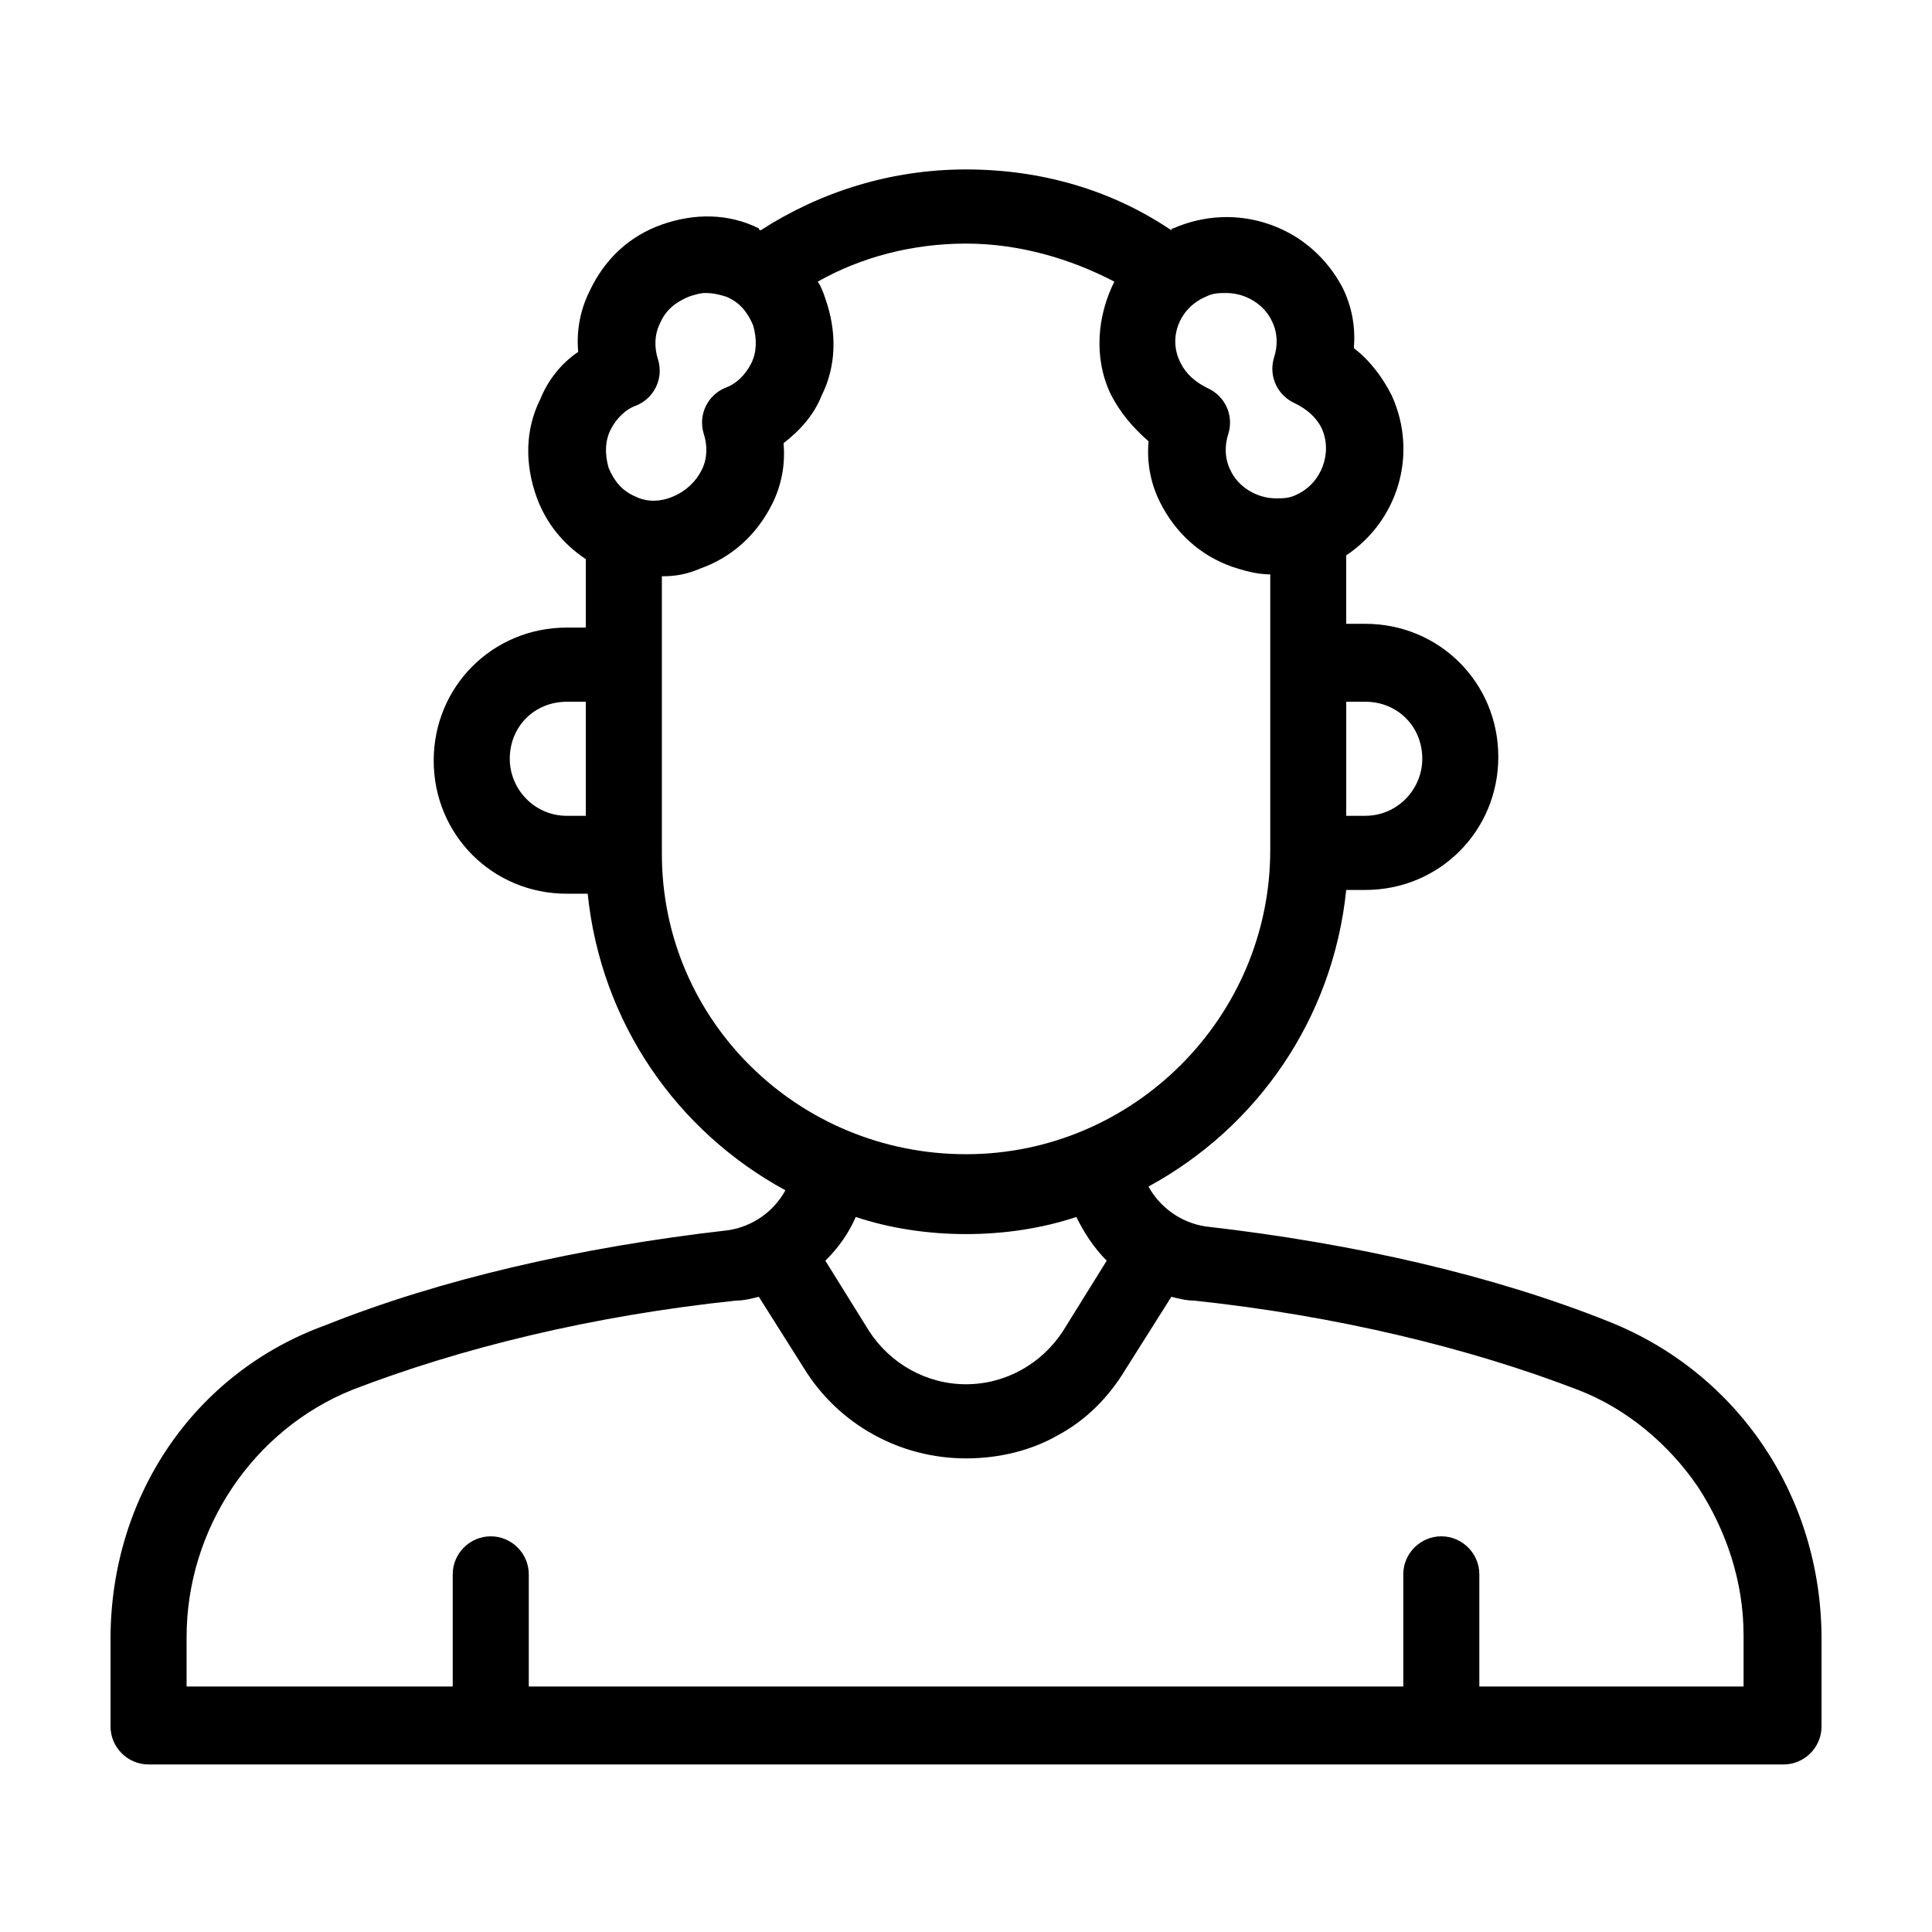
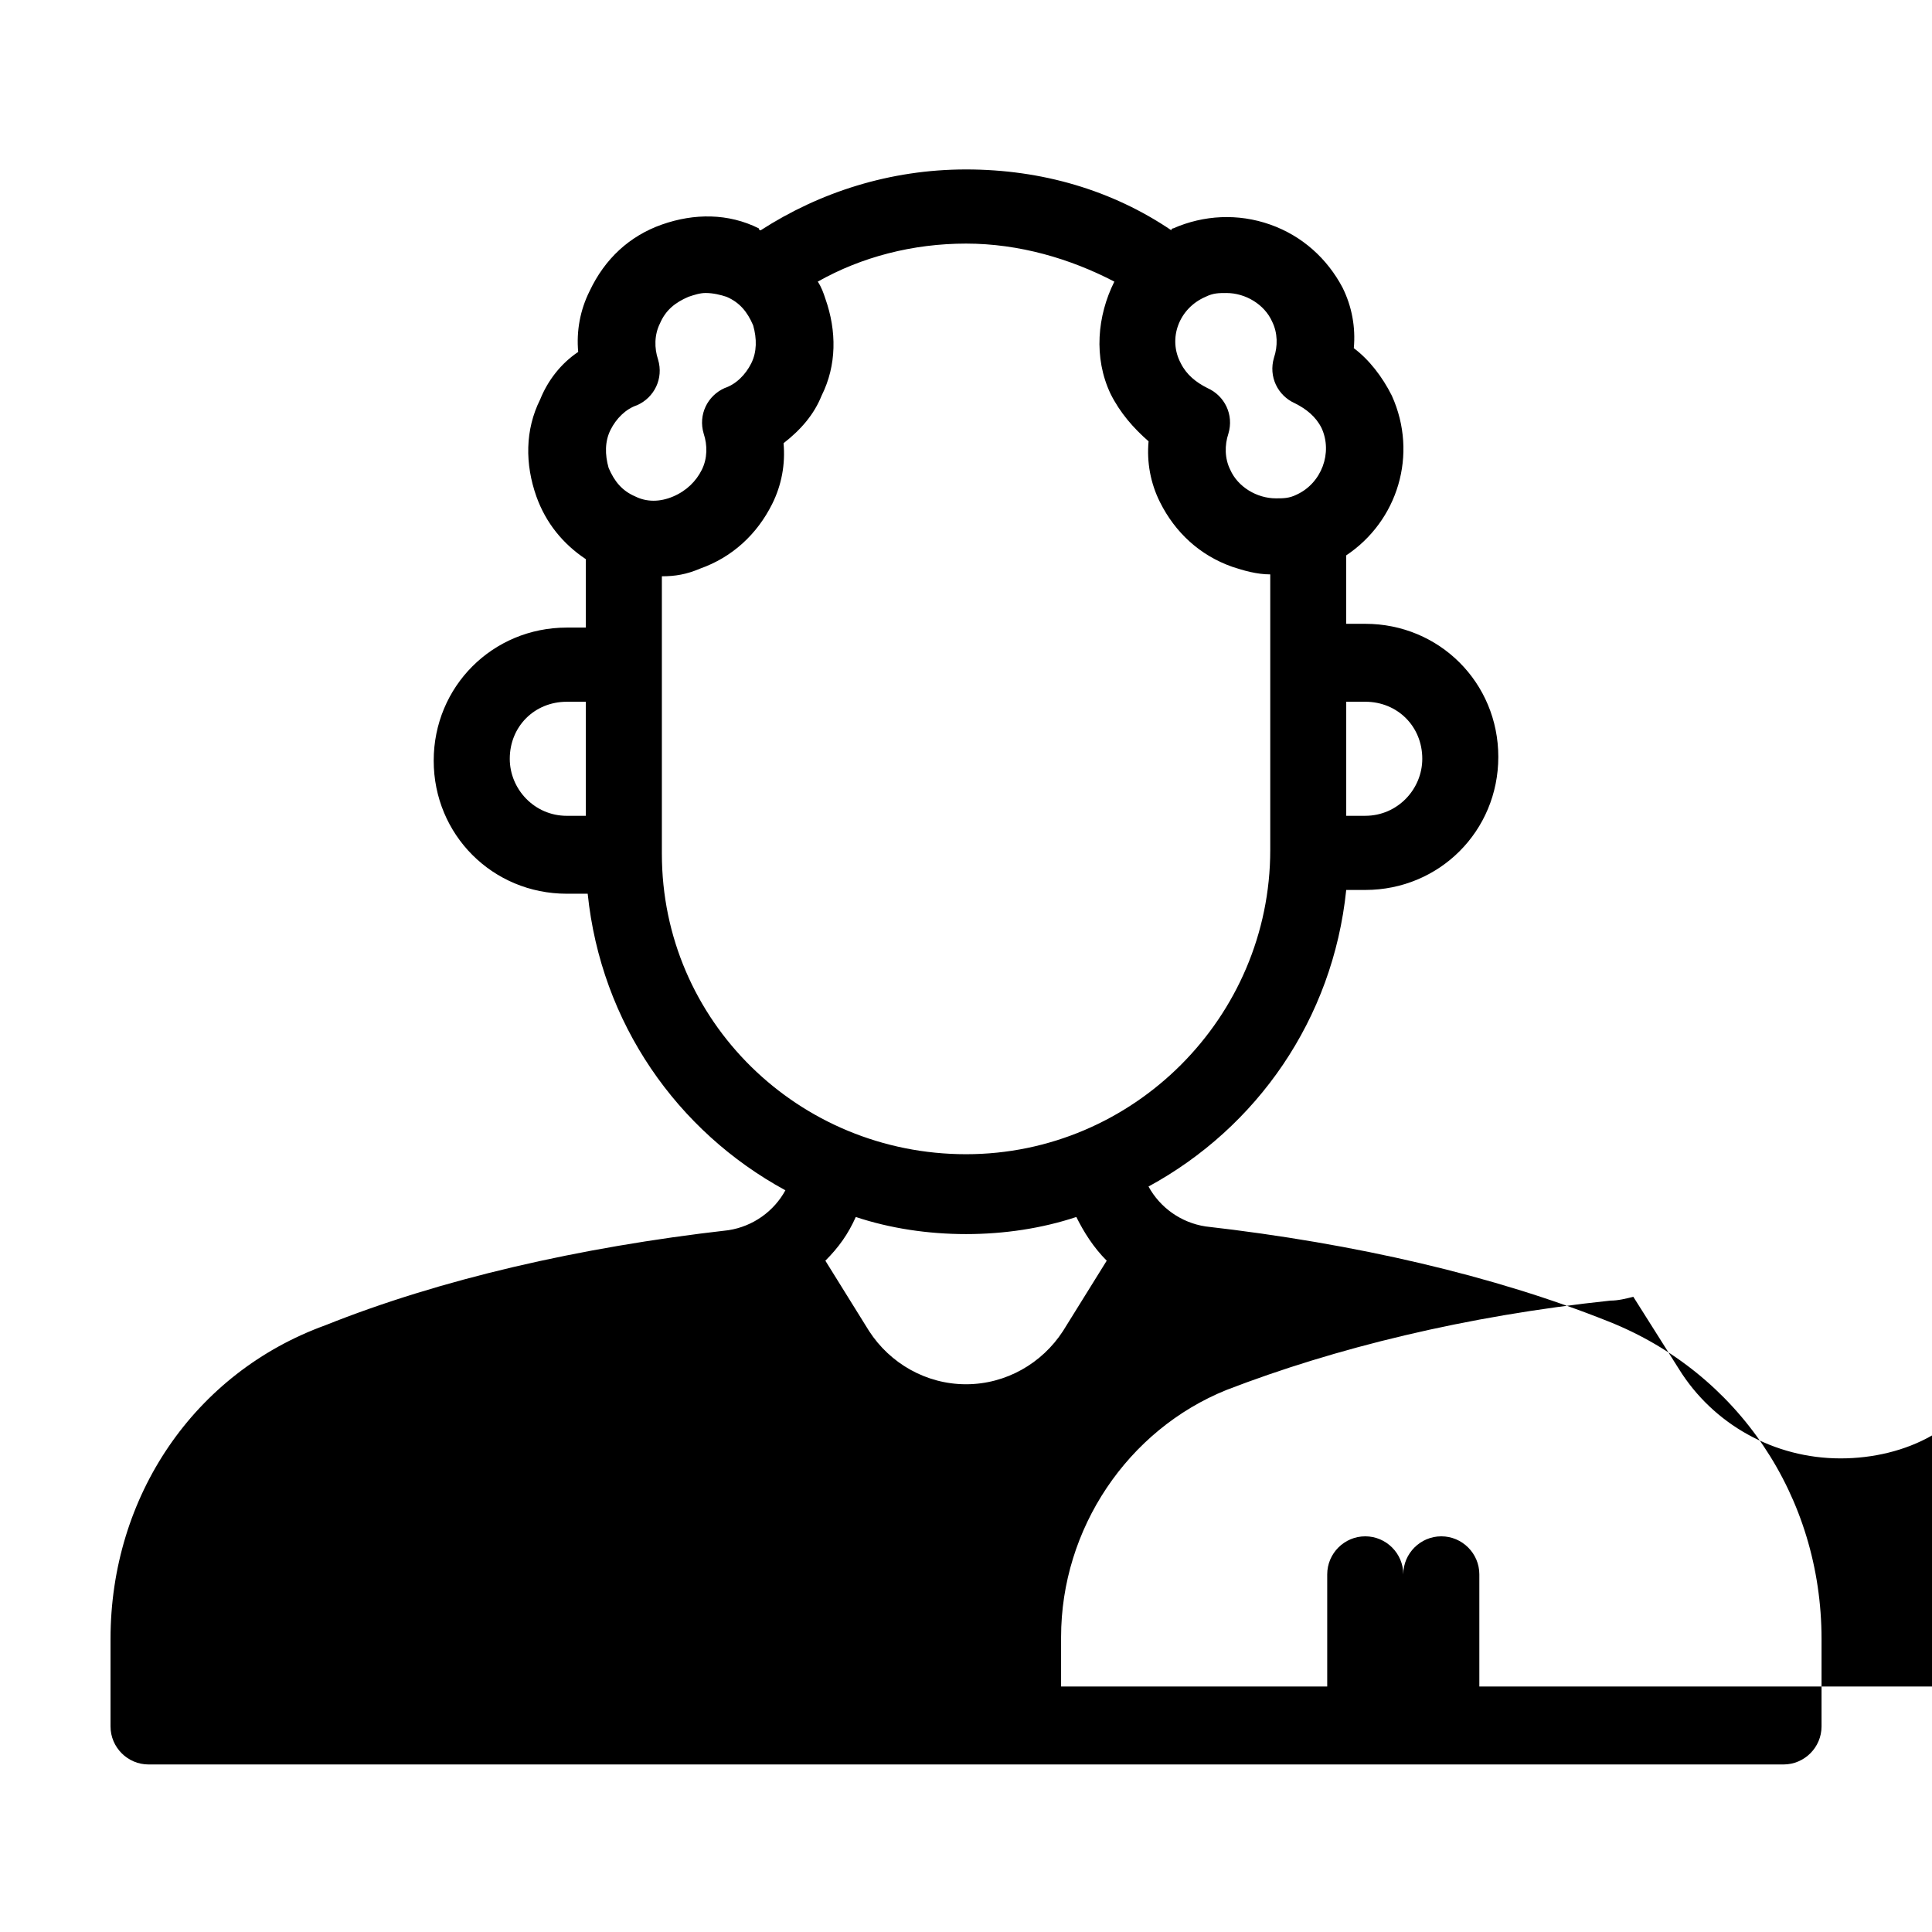
<svg xmlns="http://www.w3.org/2000/svg" fill="#000000" width="800px" height="800px" version="1.1" viewBox="144 144 512 512">
-   <path d="m570.29 494.21c-30.23-12.09-67.008-20.656-106.81-25.191-6.551-1.008-12.09-5.039-15.113-10.578 28.719-15.617 48.871-44.336 52.395-78.594h5.039c19.648 0 35.266-15.617 35.266-35.266 0-19.648-15.617-35.266-35.266-35.266h-5.039v-18.137c13.602-9.07 19.145-26.703 12.09-42.32-2.519-5.039-6.047-9.574-10.078-12.594 0.504-5.543-0.504-11.082-3.023-16.121-4.023-7.562-10.574-13.609-19.137-16.633-8.566-3.023-17.633-2.519-25.695 1.008 0 0-0.504 0-0.504 0.504-15.617-10.578-34.258-16.121-54.41-16.121s-38.793 6.047-54.41 16.121c0 0-0.504 0-0.504-0.504-8.062-4.031-17.129-4.031-25.695-1.008-8.566 3.023-15.113 9.07-19.145 17.633-2.519 5.039-3.527 10.578-3.023 16.121-4.535 3.023-8.062 7.559-10.078 12.594-4.031 8.062-4.031 17.129-1.008 25.695 2.519 7.055 7.055 12.594 13.098 16.625v18.137h-5.039c-19.648 0-35.266 15.617-35.266 35.266 0 19.648 15.617 35.266 35.266 35.266h5.543c3.527 34.258 23.68 62.977 52.395 78.594-3.023 5.543-8.566 9.574-15.113 10.578-39.801 4.535-76.578 13.098-106.81 25.191-34.758 12.602-56.926 45.352-56.926 83.137v23.176c0 5.543 4.535 10.078 10.078 10.078h433.28c5.543 0 10.078-4.535 10.078-10.078v-23.176c-0.008-37.785-22.172-70.535-56.434-84.137zm-69.523-164.24h5.039c8.566 0 15.113 6.551 15.113 15.113 0 8.062-6.551 15.113-15.113 15.113h-5.039zm-201.52 30.23h-5.039c-8.566 0-15.113-7.055-15.113-15.113 0-8.566 6.551-15.113 15.113-15.113h5.039zm164.24-137.54c2.016-1.008 3.527-1.008 5.543-1.008 5.039 0 10.078 3.023 12.09 7.559 1.512 3.023 1.512 6.551 0.504 9.574-1.512 5.039 1.008 10.078 5.543 12.09 3.023 1.512 5.543 3.527 7.055 6.551 3.023 6.551 0 14.609-6.551 17.633-2.016 1.008-3.527 1.008-5.543 1.008-5.039 0-10.078-3.023-12.09-7.559-1.512-3.023-1.512-6.551-0.504-9.574 1.512-5.039-1.008-10.078-5.543-12.09-3.023-1.512-5.543-3.527-7.055-6.551-3.523-6.547-0.5-14.609 6.551-17.633zm-151.14 52.902c-3.527-1.512-5.543-4.031-7.055-7.559-1.008-3.527-1.008-7.055 0.504-10.078 1.512-3.023 4.031-5.543 7.055-6.551 4.535-2.016 7.055-7.055 5.543-12.09-1.008-3.023-1.008-6.551 0.504-9.574 1.512-3.527 4.031-5.543 7.559-7.055 1.512-0.504 3.023-1.008 4.535-1.008 2.016 0 4.031 0.504 5.543 1.008 3.527 1.512 5.543 4.031 7.055 7.559 1.008 3.527 1.008 7.055-0.504 10.078-1.512 3.023-4.031 5.543-7.055 6.551-4.535 2.016-7.055 7.055-5.543 12.09 1.008 3.023 1.008 6.551-0.504 9.574-1.512 3.023-4.031 5.543-7.559 7.055-3.527 1.512-7.055 1.512-10.078 0zm7.055 94.715v-73.555c3.527 0 6.551-0.504 10.078-2.016 8.566-3.023 15.113-9.07 19.145-17.129 2.519-5.039 3.527-10.578 3.023-16.121 4.535-3.527 8.062-7.559 10.078-12.594 4.031-8.062 4.031-17.129 1.008-25.695-0.504-1.512-1.008-3.023-2.016-4.535 11.586-6.551 25.191-10.078 39.297-10.078 14.105 0 27.711 4.031 39.297 10.078-4.535 9.07-5.543 20.152-1.008 29.727 2.519 5.039 6.047 9.07 10.078 12.594-0.504 5.543 0.504 11.082 3.023 16.121 4.031 8.062 10.578 14.105 19.145 17.129 3.023 1.008 6.551 2.016 10.078 2.016v73.051c0 44.336-36.273 80.609-80.609 80.609-44.344 0-80.617-35.266-80.617-79.602zm117.89 107.82-11.586 18.641c-5.543 8.562-15.117 14.105-25.695 14.105s-20.152-5.543-25.695-14.105l-11.586-18.641c3.527-3.527 6.047-7.055 8.062-11.586 9.07 3.023 19.145 4.535 29.223 4.535s20.152-1.512 29.223-4.535c2.008 4.027 4.527 8.059 8.055 11.586zm169.28 112.85h-70.531v-29.727c0-5.543-4.535-10.078-10.078-10.078s-10.078 4.535-10.078 10.078v29.727h-231.75v-29.727c0-5.543-4.535-10.078-10.078-10.078s-10.078 4.535-10.078 10.078v29.727h-70.527v-13.098c0-28.719 17.633-54.914 43.832-65.496 28.719-11.082 63.48-19.648 101.77-23.68 2.016 0 4.031-0.504 6.047-1.008l12.09 19.145c9.07 14.609 25.191 23.68 42.824 23.68 8.566 0 17.129-2.016 24.184-6.047 7.559-4.031 13.602-10.078 18.137-17.633l12.09-19.145c2.016 0.504 4.031 1.008 6.047 1.008 37.785 4.031 73.051 12.594 101.77 23.68 13.098 5.039 24.184 14.609 31.738 25.695 7.559 11.586 12.09 25.191 12.09 39.297v13.602z" />
+   <path d="m570.29 494.21c-30.23-12.09-67.008-20.656-106.81-25.191-6.551-1.008-12.09-5.039-15.113-10.578 28.719-15.617 48.871-44.336 52.395-78.594h5.039c19.648 0 35.266-15.617 35.266-35.266 0-19.648-15.617-35.266-35.266-35.266h-5.039v-18.137c13.602-9.07 19.145-26.703 12.09-42.32-2.519-5.039-6.047-9.574-10.078-12.594 0.504-5.543-0.504-11.082-3.023-16.121-4.023-7.562-10.574-13.609-19.137-16.633-8.566-3.023-17.633-2.519-25.695 1.008 0 0-0.504 0-0.504 0.504-15.617-10.578-34.258-16.121-54.41-16.121s-38.793 6.047-54.41 16.121c0 0-0.504 0-0.504-0.504-8.062-4.031-17.129-4.031-25.695-1.008-8.566 3.023-15.113 9.07-19.145 17.633-2.519 5.039-3.527 10.578-3.023 16.121-4.535 3.023-8.062 7.559-10.078 12.594-4.031 8.062-4.031 17.129-1.008 25.695 2.519 7.055 7.055 12.594 13.098 16.625v18.137h-5.039c-19.648 0-35.266 15.617-35.266 35.266 0 19.648 15.617 35.266 35.266 35.266h5.543c3.527 34.258 23.68 62.977 52.395 78.594-3.023 5.543-8.566 9.574-15.113 10.578-39.801 4.535-76.578 13.098-106.81 25.191-34.758 12.602-56.926 45.352-56.926 83.137v23.176c0 5.543 4.535 10.078 10.078 10.078h433.28c5.543 0 10.078-4.535 10.078-10.078v-23.176c-0.008-37.785-22.172-70.535-56.434-84.137zm-69.523-164.24h5.039c8.566 0 15.113 6.551 15.113 15.113 0 8.062-6.551 15.113-15.113 15.113h-5.039zm-201.52 30.23h-5.039c-8.566 0-15.113-7.055-15.113-15.113 0-8.566 6.551-15.113 15.113-15.113h5.039zm164.24-137.54c2.016-1.008 3.527-1.008 5.543-1.008 5.039 0 10.078 3.023 12.09 7.559 1.512 3.023 1.512 6.551 0.504 9.574-1.512 5.039 1.008 10.078 5.543 12.09 3.023 1.512 5.543 3.527 7.055 6.551 3.023 6.551 0 14.609-6.551 17.633-2.016 1.008-3.527 1.008-5.543 1.008-5.039 0-10.078-3.023-12.09-7.559-1.512-3.023-1.512-6.551-0.504-9.574 1.512-5.039-1.008-10.078-5.543-12.09-3.023-1.512-5.543-3.527-7.055-6.551-3.523-6.547-0.5-14.609 6.551-17.633zm-151.14 52.902c-3.527-1.512-5.543-4.031-7.055-7.559-1.008-3.527-1.008-7.055 0.504-10.078 1.512-3.023 4.031-5.543 7.055-6.551 4.535-2.016 7.055-7.055 5.543-12.09-1.008-3.023-1.008-6.551 0.504-9.574 1.512-3.527 4.031-5.543 7.559-7.055 1.512-0.504 3.023-1.008 4.535-1.008 2.016 0 4.031 0.504 5.543 1.008 3.527 1.512 5.543 4.031 7.055 7.559 1.008 3.527 1.008 7.055-0.504 10.078-1.512 3.023-4.031 5.543-7.055 6.551-4.535 2.016-7.055 7.055-5.543 12.09 1.008 3.023 1.008 6.551-0.504 9.574-1.512 3.023-4.031 5.543-7.559 7.055-3.527 1.512-7.055 1.512-10.078 0zm7.055 94.715v-73.555c3.527 0 6.551-0.504 10.078-2.016 8.566-3.023 15.113-9.07 19.145-17.129 2.519-5.039 3.527-10.578 3.023-16.121 4.535-3.527 8.062-7.559 10.078-12.594 4.031-8.062 4.031-17.129 1.008-25.695-0.504-1.512-1.008-3.023-2.016-4.535 11.586-6.551 25.191-10.078 39.297-10.078 14.105 0 27.711 4.031 39.297 10.078-4.535 9.07-5.543 20.152-1.008 29.727 2.519 5.039 6.047 9.07 10.078 12.594-0.504 5.543 0.504 11.082 3.023 16.121 4.031 8.062 10.578 14.105 19.145 17.129 3.023 1.008 6.551 2.016 10.078 2.016v73.051c0 44.336-36.273 80.609-80.609 80.609-44.344 0-80.617-35.266-80.617-79.602zm117.89 107.82-11.586 18.641c-5.543 8.562-15.117 14.105-25.695 14.105s-20.152-5.543-25.695-14.105l-11.586-18.641c3.527-3.527 6.047-7.055 8.062-11.586 9.07 3.023 19.145 4.535 29.223 4.535s20.152-1.512 29.223-4.535c2.008 4.027 4.527 8.059 8.055 11.586zm169.28 112.85h-70.531v-29.727c0-5.543-4.535-10.078-10.078-10.078s-10.078 4.535-10.078 10.078v29.727v-29.727c0-5.543-4.535-10.078-10.078-10.078s-10.078 4.535-10.078 10.078v29.727h-70.527v-13.098c0-28.719 17.633-54.914 43.832-65.496 28.719-11.082 63.48-19.648 101.77-23.68 2.016 0 4.031-0.504 6.047-1.008l12.09 19.145c9.07 14.609 25.191 23.68 42.824 23.68 8.566 0 17.129-2.016 24.184-6.047 7.559-4.031 13.602-10.078 18.137-17.633l12.09-19.145c2.016 0.504 4.031 1.008 6.047 1.008 37.785 4.031 73.051 12.594 101.77 23.68 13.098 5.039 24.184 14.609 31.738 25.695 7.559 11.586 12.09 25.191 12.09 39.297v13.602z" />
</svg>